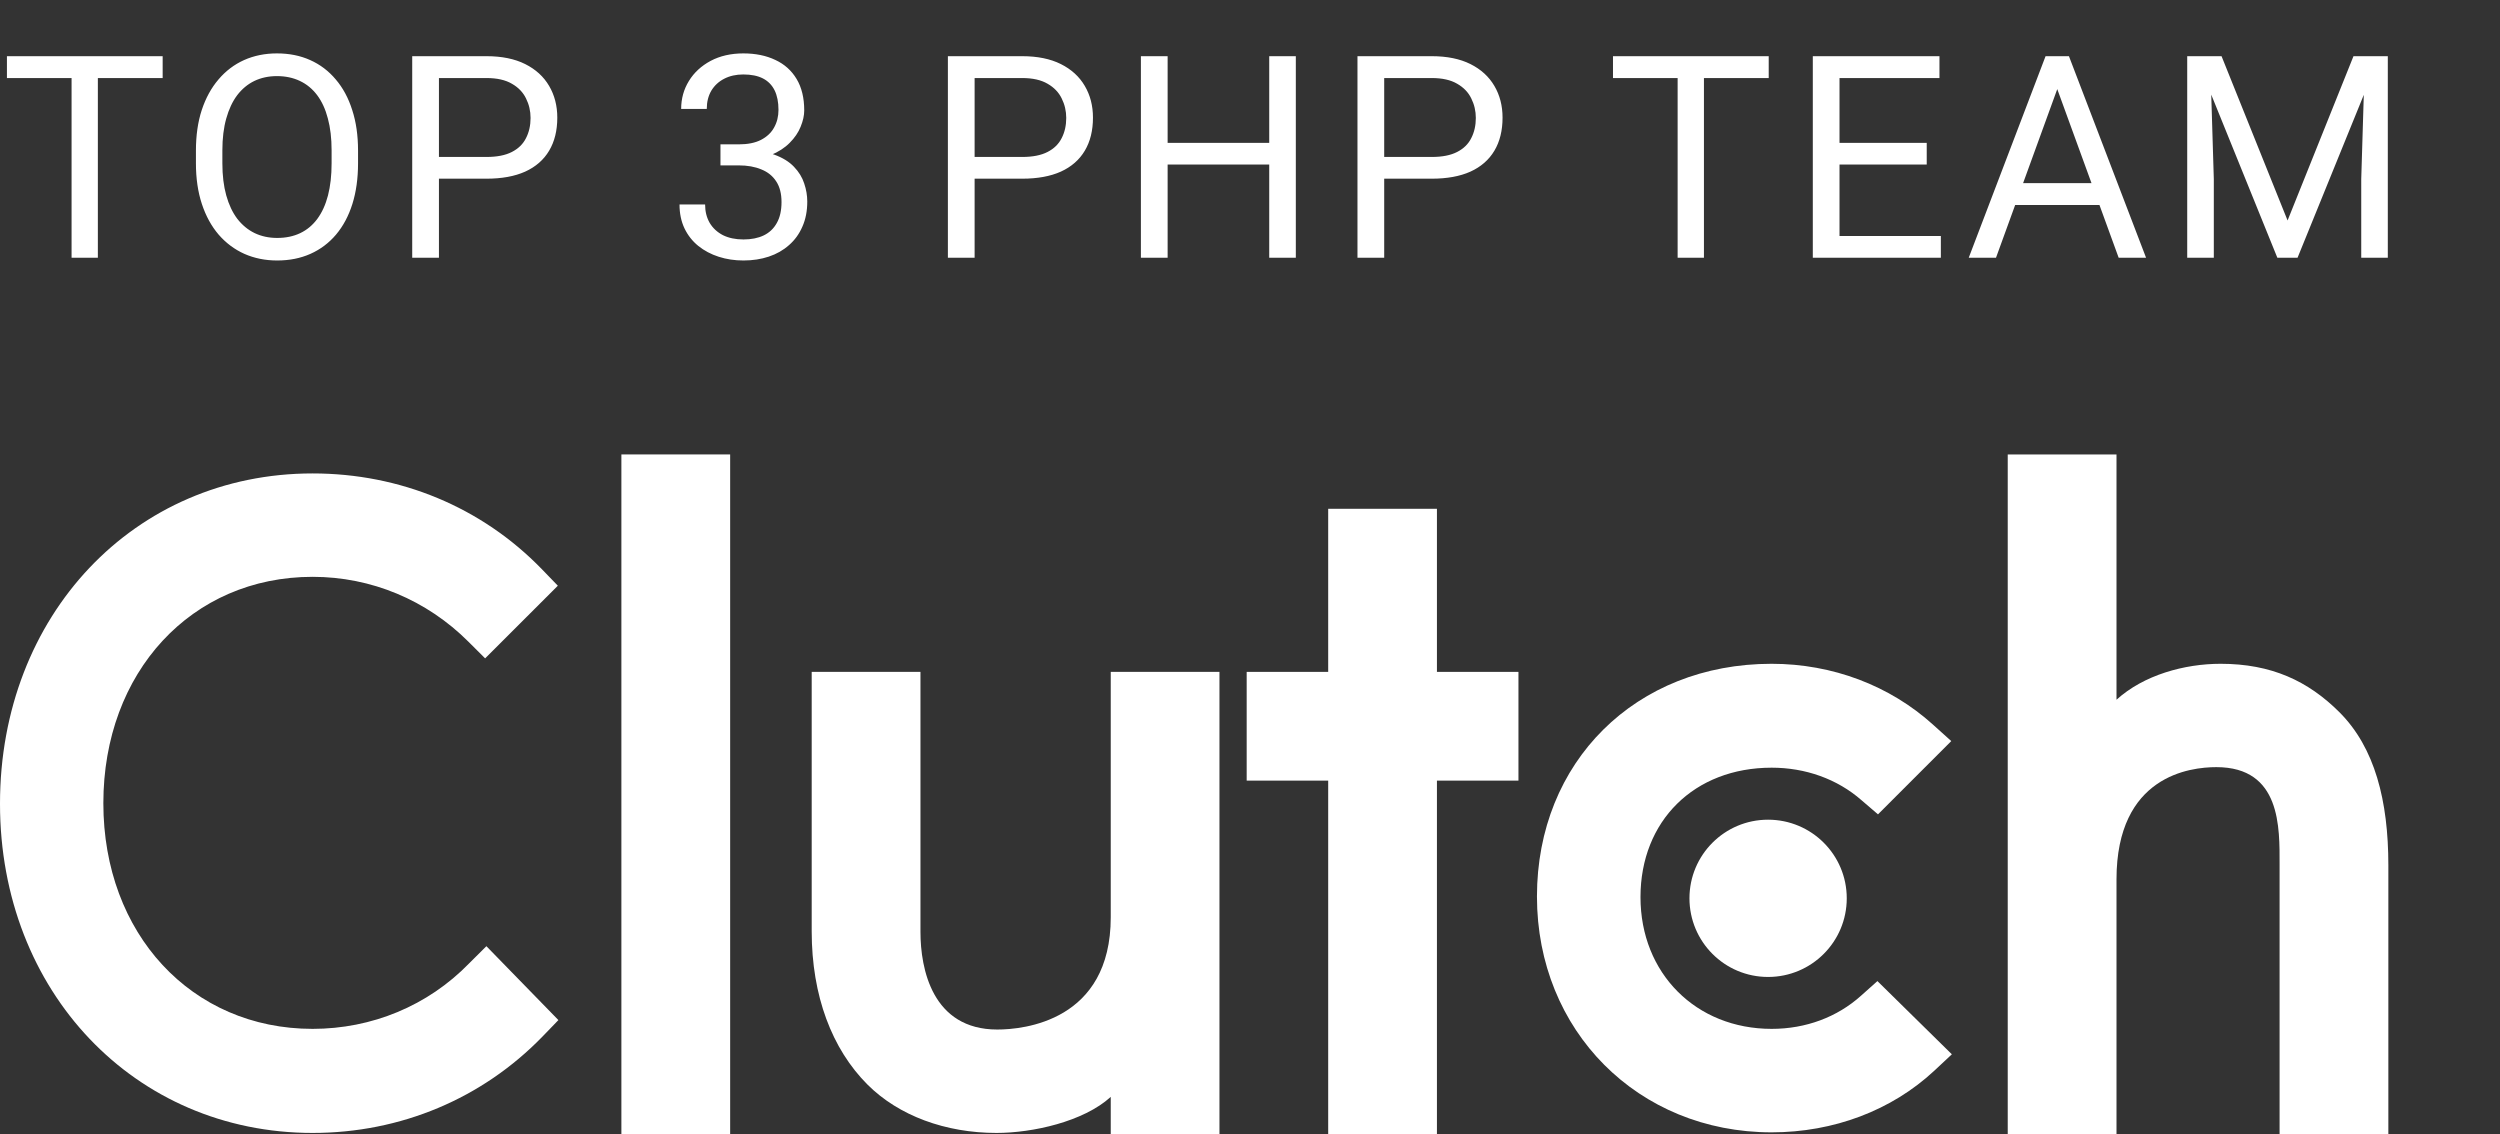
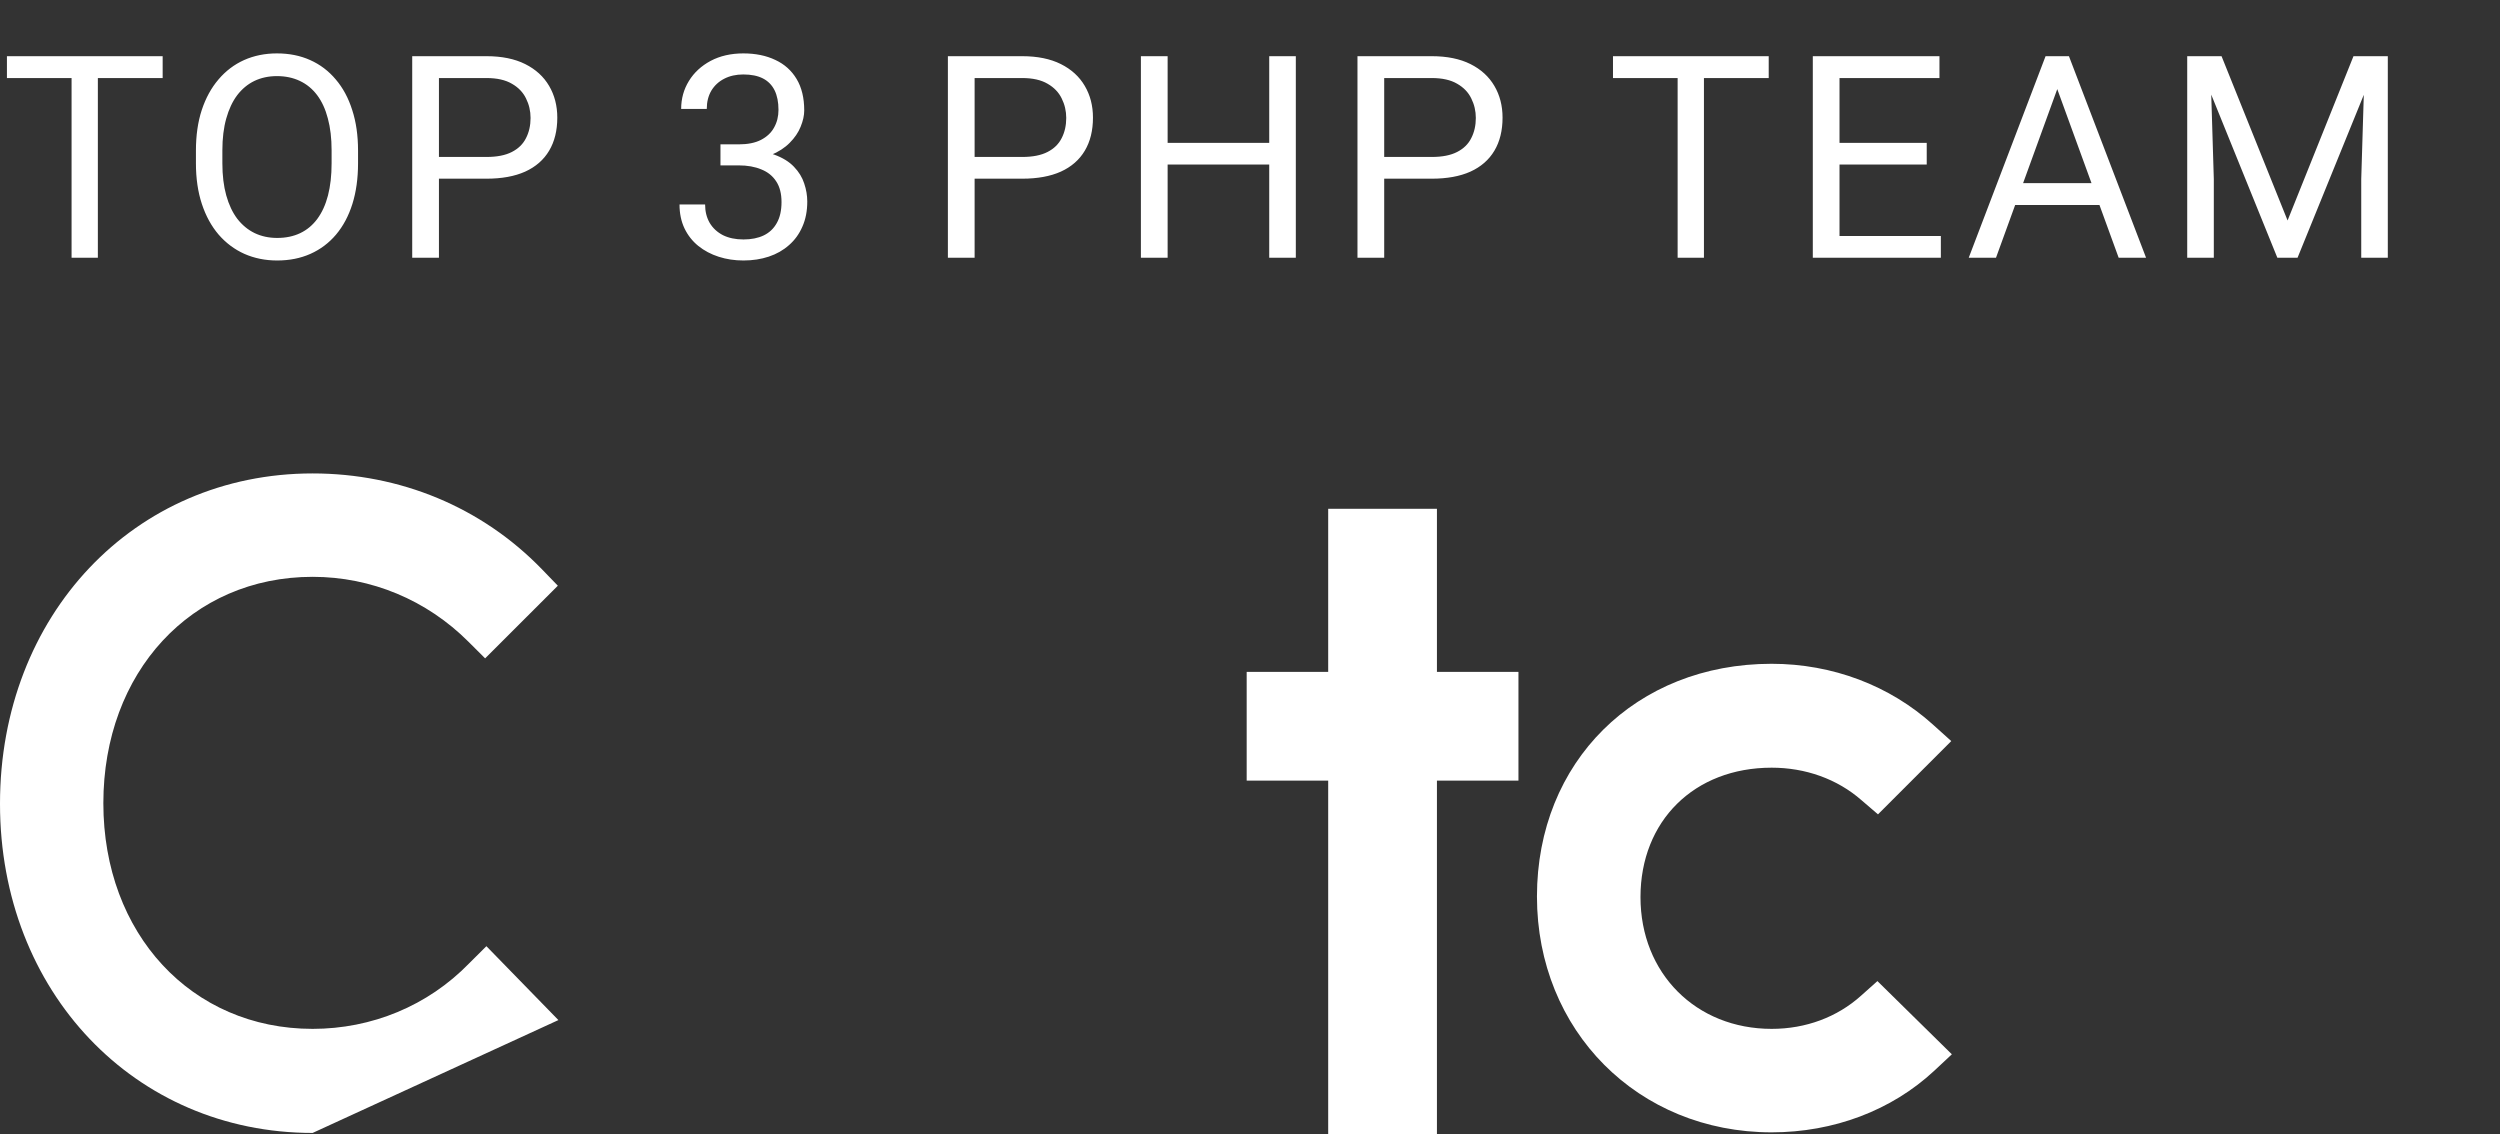
<svg xmlns="http://www.w3.org/2000/svg" width="97" height="44" viewBox="0 0 97 44" fill="none">
  <rect x="0" y="0" width="97" height="44" fill="#333333" stroke="none" />
-   <path d="M28.33 17.632H24.11V44H28.33V17.632Z" fill="white" />
-   <path d="M43.097 35.59C43.097 39.624 39.705 39.946 38.695 39.946C36.17 39.946 35.714 37.586 35.714 36.161V26.069H31.494V36.14C31.494 38.639 32.281 40.703 33.656 42.079C34.869 43.293 36.688 43.958 38.664 43.958C40.061 43.958 42.041 43.522 43.097 42.559V44H47.315V26.069H43.097V35.59V35.59Z" fill="white" />
  <path d="M55.753 19.741H51.534V26.069H48.371V30.288H51.534V44H55.753V30.288H58.916V26.069H55.753V19.741Z" fill="white" />
  <path d="M72.203 38.638C71.283 39.463 70.071 39.92 68.741 39.92C65.805 39.92 63.651 37.767 63.651 34.809C63.651 31.851 65.737 29.786 68.741 29.786C70.049 29.786 71.283 30.222 72.226 31.048L72.866 31.597L75.709 28.754L74.996 28.112C73.323 26.601 71.102 25.755 68.738 25.755C63.465 25.755 59.634 29.557 59.634 34.785C59.634 39.993 63.555 43.935 68.738 43.935C71.145 43.935 73.392 43.086 75.045 41.549L75.732 40.907L72.844 38.066L72.203 38.638Z" fill="white" />
-   <path d="M90.769 27.633C89.552 26.419 88.129 25.755 86.159 25.755C84.759 25.755 83.176 26.189 82.12 27.15V17.632H77.9V44H82.12V34.122C82.12 30.087 84.988 29.765 85.994 29.765C88.515 29.765 88.448 32.129 88.448 33.548V44H92.668V33.572C92.668 31.072 92.146 29.008 90.769 27.633Z" fill="white" />
-   <path d="M68.601 31.804C70.288 31.804 71.654 33.167 71.654 34.854C71.654 36.54 70.288 37.906 68.601 37.906C66.916 37.906 65.551 36.54 65.551 34.854C65.551 33.169 66.916 31.804 68.601 31.804Z" fill="white" />
-   <path d="M18.204 37.377C16.602 39.027 14.421 39.92 12.13 39.92C7.429 39.92 4.01 36.231 4.01 31.165C4.01 26.074 7.429 22.381 12.13 22.381C14.399 22.381 16.555 23.276 18.181 24.904L18.823 25.545L21.644 22.726L21.024 22.084C18.688 19.674 15.522 18.369 12.13 18.369C5.206 18.369 0 23.872 0 31.187C0 38.476 5.226 43.958 12.13 43.958C15.546 43.958 18.71 42.627 21.047 40.22L21.666 39.579L18.872 36.712L18.204 37.377Z" fill="white" />
+   <path d="M18.204 37.377C16.602 39.027 14.421 39.92 12.13 39.92C7.429 39.92 4.01 36.231 4.01 31.165C4.01 26.074 7.429 22.381 12.13 22.381C14.399 22.381 16.555 23.276 18.181 24.904L18.823 25.545L21.644 22.726L21.024 22.084C18.688 19.674 15.522 18.369 12.13 18.369C5.206 18.369 0 23.872 0 31.187C0 38.476 5.226 43.958 12.13 43.958L21.666 39.579L18.872 36.712L18.204 37.377Z" fill="white" />
  <path d="M3.797 2.18V10H2.777V2.18H3.797ZM6.311 2.18V3.028H0.269V2.18H6.311ZM13.892 5.843V6.337C13.892 6.924 13.818 7.451 13.672 7.916C13.525 8.382 13.313 8.777 13.038 9.103C12.762 9.429 12.431 9.678 12.044 9.85C11.661 10.021 11.231 10.107 10.755 10.107C10.293 10.107 9.869 10.021 9.482 9.85C9.099 9.678 8.766 9.429 8.483 9.103C8.204 8.777 7.987 8.382 7.833 7.916C7.679 7.451 7.602 6.924 7.602 6.337V5.843C7.602 5.256 7.677 4.731 7.828 4.269C7.982 3.804 8.198 3.408 8.478 3.082C8.757 2.753 9.088 2.502 9.471 2.33C9.858 2.158 10.282 2.072 10.744 2.072C11.221 2.072 11.65 2.158 12.033 2.33C12.42 2.502 12.751 2.753 13.027 3.082C13.306 3.408 13.519 3.804 13.666 4.269C13.817 4.731 13.892 5.256 13.892 5.843ZM12.866 6.337V5.832C12.866 5.367 12.818 4.955 12.721 4.597C12.628 4.239 12.49 3.938 12.307 3.694C12.125 3.451 11.901 3.266 11.636 3.141C11.374 3.016 11.077 2.953 10.744 2.953C10.422 2.953 10.13 3.016 9.869 3.141C9.611 3.266 9.389 3.451 9.203 3.694C9.02 3.938 8.879 4.239 8.779 4.597C8.678 4.955 8.628 5.367 8.628 5.832V6.337C8.628 6.806 8.678 7.221 8.779 7.583C8.879 7.941 9.022 8.244 9.208 8.491C9.398 8.734 9.622 8.919 9.88 9.044C10.141 9.169 10.433 9.232 10.755 9.232C11.092 9.232 11.391 9.169 11.652 9.044C11.913 8.919 12.134 8.734 12.313 8.491C12.495 8.244 12.633 7.941 12.726 7.583C12.819 7.221 12.866 6.806 12.866 6.337ZM18.878 6.933H16.789V6.09H18.878C19.283 6.09 19.611 6.025 19.861 5.896C20.112 5.768 20.294 5.589 20.409 5.359C20.527 5.13 20.586 4.869 20.586 4.575C20.586 4.307 20.527 4.054 20.409 3.818C20.294 3.582 20.112 3.392 19.861 3.249C19.611 3.102 19.283 3.028 18.878 3.028H17.031V10H15.994V2.18H18.878C19.469 2.18 19.969 2.282 20.377 2.486C20.785 2.69 21.095 2.973 21.306 3.334C21.517 3.693 21.623 4.103 21.623 4.564C21.623 5.066 21.517 5.494 21.306 5.848C21.095 6.203 20.785 6.473 20.377 6.659C19.969 6.842 19.469 6.933 18.878 6.933ZM27.954 5.601H28.663C29.011 5.601 29.297 5.544 29.523 5.429C29.752 5.311 29.922 5.152 30.033 4.951C30.148 4.747 30.205 4.518 30.205 4.264C30.205 3.963 30.155 3.71 30.055 3.506C29.954 3.302 29.804 3.148 29.603 3.044C29.403 2.941 29.149 2.889 28.841 2.889C28.561 2.889 28.314 2.944 28.099 3.055C27.888 3.163 27.722 3.317 27.6 3.517C27.482 3.718 27.423 3.954 27.423 4.226H26.429C26.429 3.829 26.529 3.467 26.73 3.141C26.93 2.815 27.211 2.556 27.573 2.362C27.938 2.169 28.361 2.072 28.841 2.072C29.313 2.072 29.727 2.156 30.081 2.325C30.436 2.489 30.712 2.736 30.909 3.066C31.105 3.392 31.204 3.798 31.204 4.285C31.204 4.482 31.157 4.693 31.064 4.919C30.975 5.141 30.833 5.349 30.64 5.542C30.45 5.735 30.203 5.895 29.899 6.02C29.594 6.142 29.229 6.203 28.803 6.203H27.954V5.601ZM27.954 6.417V5.821H28.803C29.301 5.821 29.712 5.88 30.038 5.999C30.364 6.117 30.62 6.274 30.806 6.471C30.996 6.668 31.129 6.885 31.204 7.121C31.283 7.354 31.322 7.587 31.322 7.819C31.322 8.185 31.259 8.509 31.134 8.791C31.012 9.074 30.839 9.314 30.613 9.511C30.391 9.708 30.13 9.857 29.829 9.957C29.528 10.057 29.201 10.107 28.846 10.107C28.506 10.107 28.185 10.059 27.885 9.962C27.587 9.866 27.324 9.726 27.095 9.543C26.866 9.357 26.687 9.13 26.558 8.861C26.429 8.589 26.365 8.279 26.365 7.932H27.358C27.358 8.204 27.417 8.442 27.535 8.646C27.657 8.851 27.829 9.01 28.051 9.125C28.277 9.236 28.542 9.291 28.846 9.291C29.15 9.291 29.412 9.239 29.63 9.135C29.852 9.028 30.022 8.867 30.14 8.652C30.262 8.437 30.323 8.167 30.323 7.841C30.323 7.515 30.255 7.248 30.119 7.041C29.983 6.829 29.79 6.673 29.539 6.573C29.292 6.469 29 6.417 28.663 6.417H27.954ZM39.662 6.933H37.573V6.09H39.662C40.067 6.09 40.395 6.025 40.645 5.896C40.896 5.768 41.078 5.589 41.193 5.359C41.311 5.13 41.37 4.869 41.37 4.575C41.37 4.307 41.311 4.054 41.193 3.818C41.078 3.582 40.896 3.392 40.645 3.249C40.395 3.102 40.067 3.028 39.662 3.028H37.815V10H36.778V2.18H39.662C40.253 2.18 40.753 2.282 41.161 2.486C41.569 2.69 41.879 2.973 42.09 3.334C42.301 3.693 42.407 4.103 42.407 4.564C42.407 5.066 42.301 5.494 42.09 5.848C41.879 6.203 41.569 6.473 41.161 6.659C40.753 6.842 40.253 6.933 39.662 6.933ZM49.375 5.542V6.385H45.143V5.542H49.375ZM45.304 2.18V10H44.267V2.18H45.304ZM50.278 2.18V10H49.246V2.18H50.278ZM55.554 6.933H53.465V6.09H55.554C55.959 6.09 56.287 6.025 56.537 5.896C56.788 5.768 56.971 5.589 57.085 5.359C57.203 5.13 57.262 4.869 57.262 4.575C57.262 4.307 57.203 4.054 57.085 3.818C56.971 3.582 56.788 3.392 56.537 3.249C56.287 3.102 55.959 3.028 55.554 3.028H53.707V10H52.67V2.18H55.554C56.145 2.18 56.645 2.282 57.053 2.486C57.461 2.69 57.771 2.973 57.982 3.334C58.193 3.693 58.299 4.103 58.299 4.564C58.299 5.066 58.193 5.494 57.982 5.848C57.771 6.203 57.461 6.473 57.053 6.659C56.645 6.842 56.145 6.933 55.554 6.933ZM66.113 2.18V10H65.092V2.18H66.113ZM68.626 2.18V3.028H62.584V2.18H68.626ZM75.305 9.157V10H71.164V9.157H75.305ZM71.373 2.18V10H70.337V2.18H71.373ZM74.757 5.542V6.385H71.164V5.542H74.757ZM75.251 2.18V3.028H71.164V2.18H75.251ZM80.034 2.873L77.445 10H76.387L79.368 2.18H80.05L80.034 2.873ZM82.204 10L79.609 2.873L79.593 2.18H80.275L83.267 10H82.204ZM82.069 7.105V7.954H77.676V7.105H82.069ZM85.192 2.18H86.196L88.758 8.555L91.315 2.18H92.325L89.145 10H88.361L85.192 2.18ZM84.864 2.18H85.751L85.896 6.949V10H84.864V2.18ZM91.761 2.18H92.647V10H91.616V6.949L91.761 2.18Z" fill="white" />
</svg>